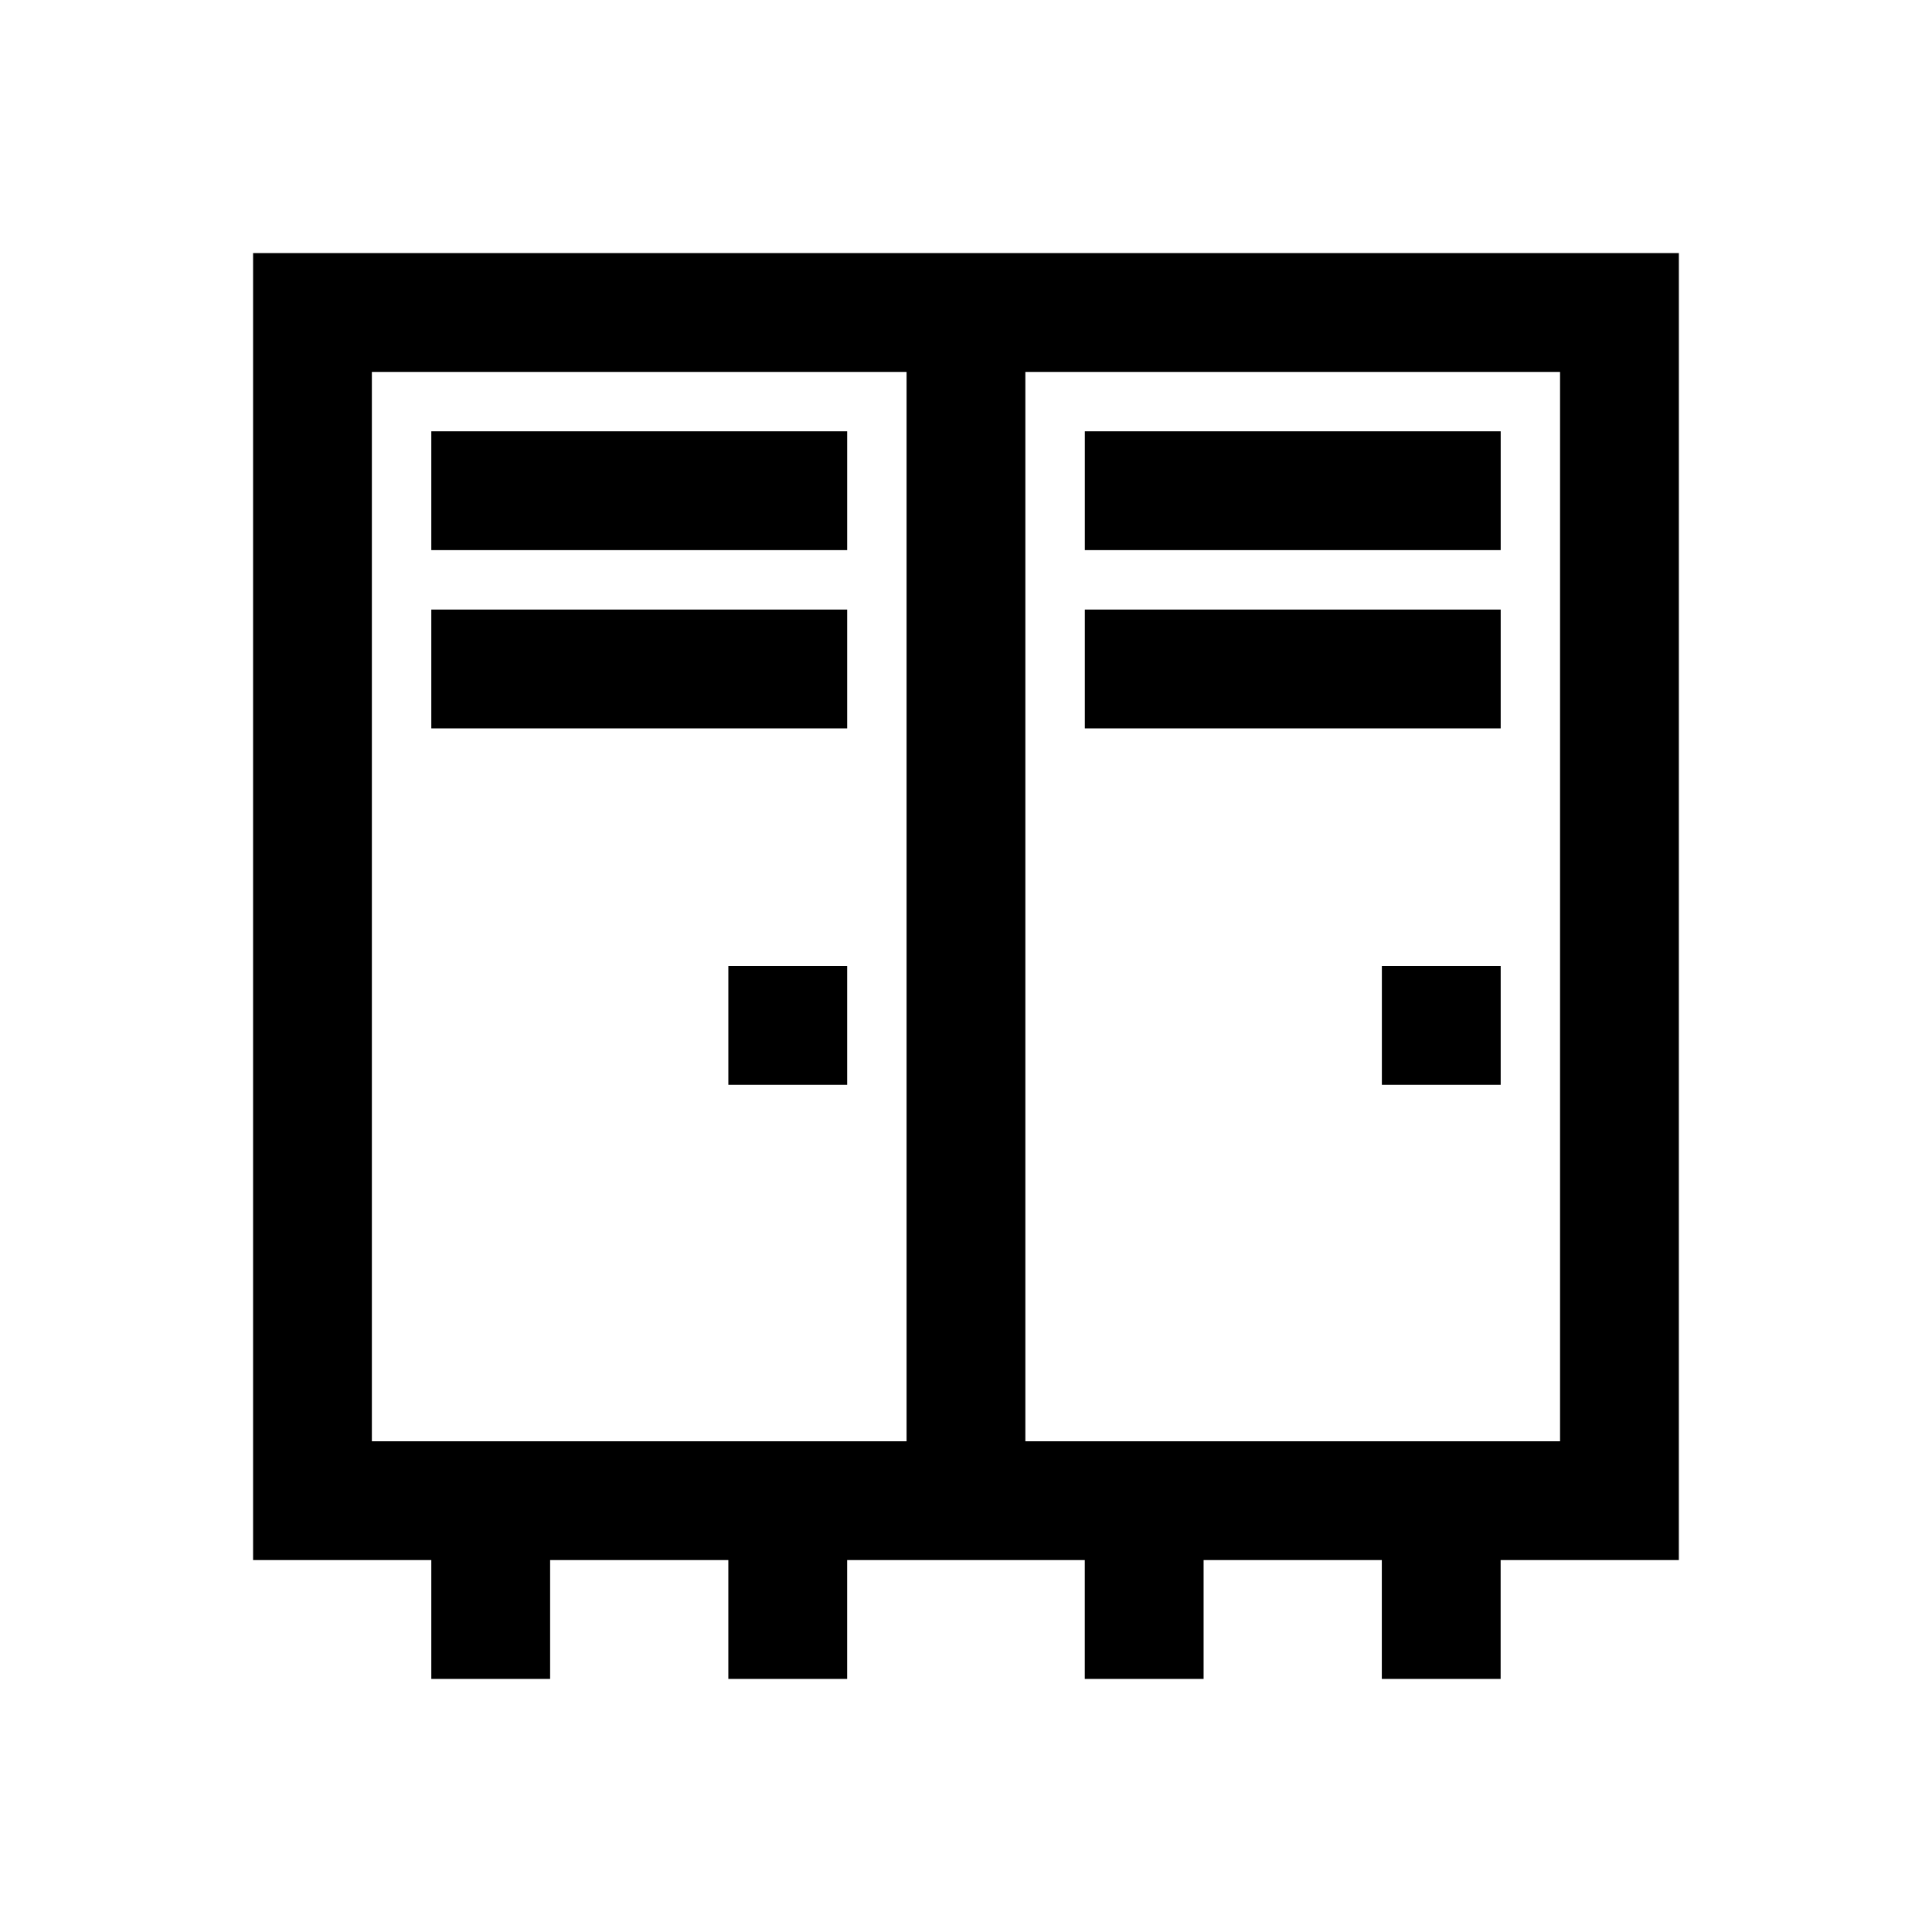
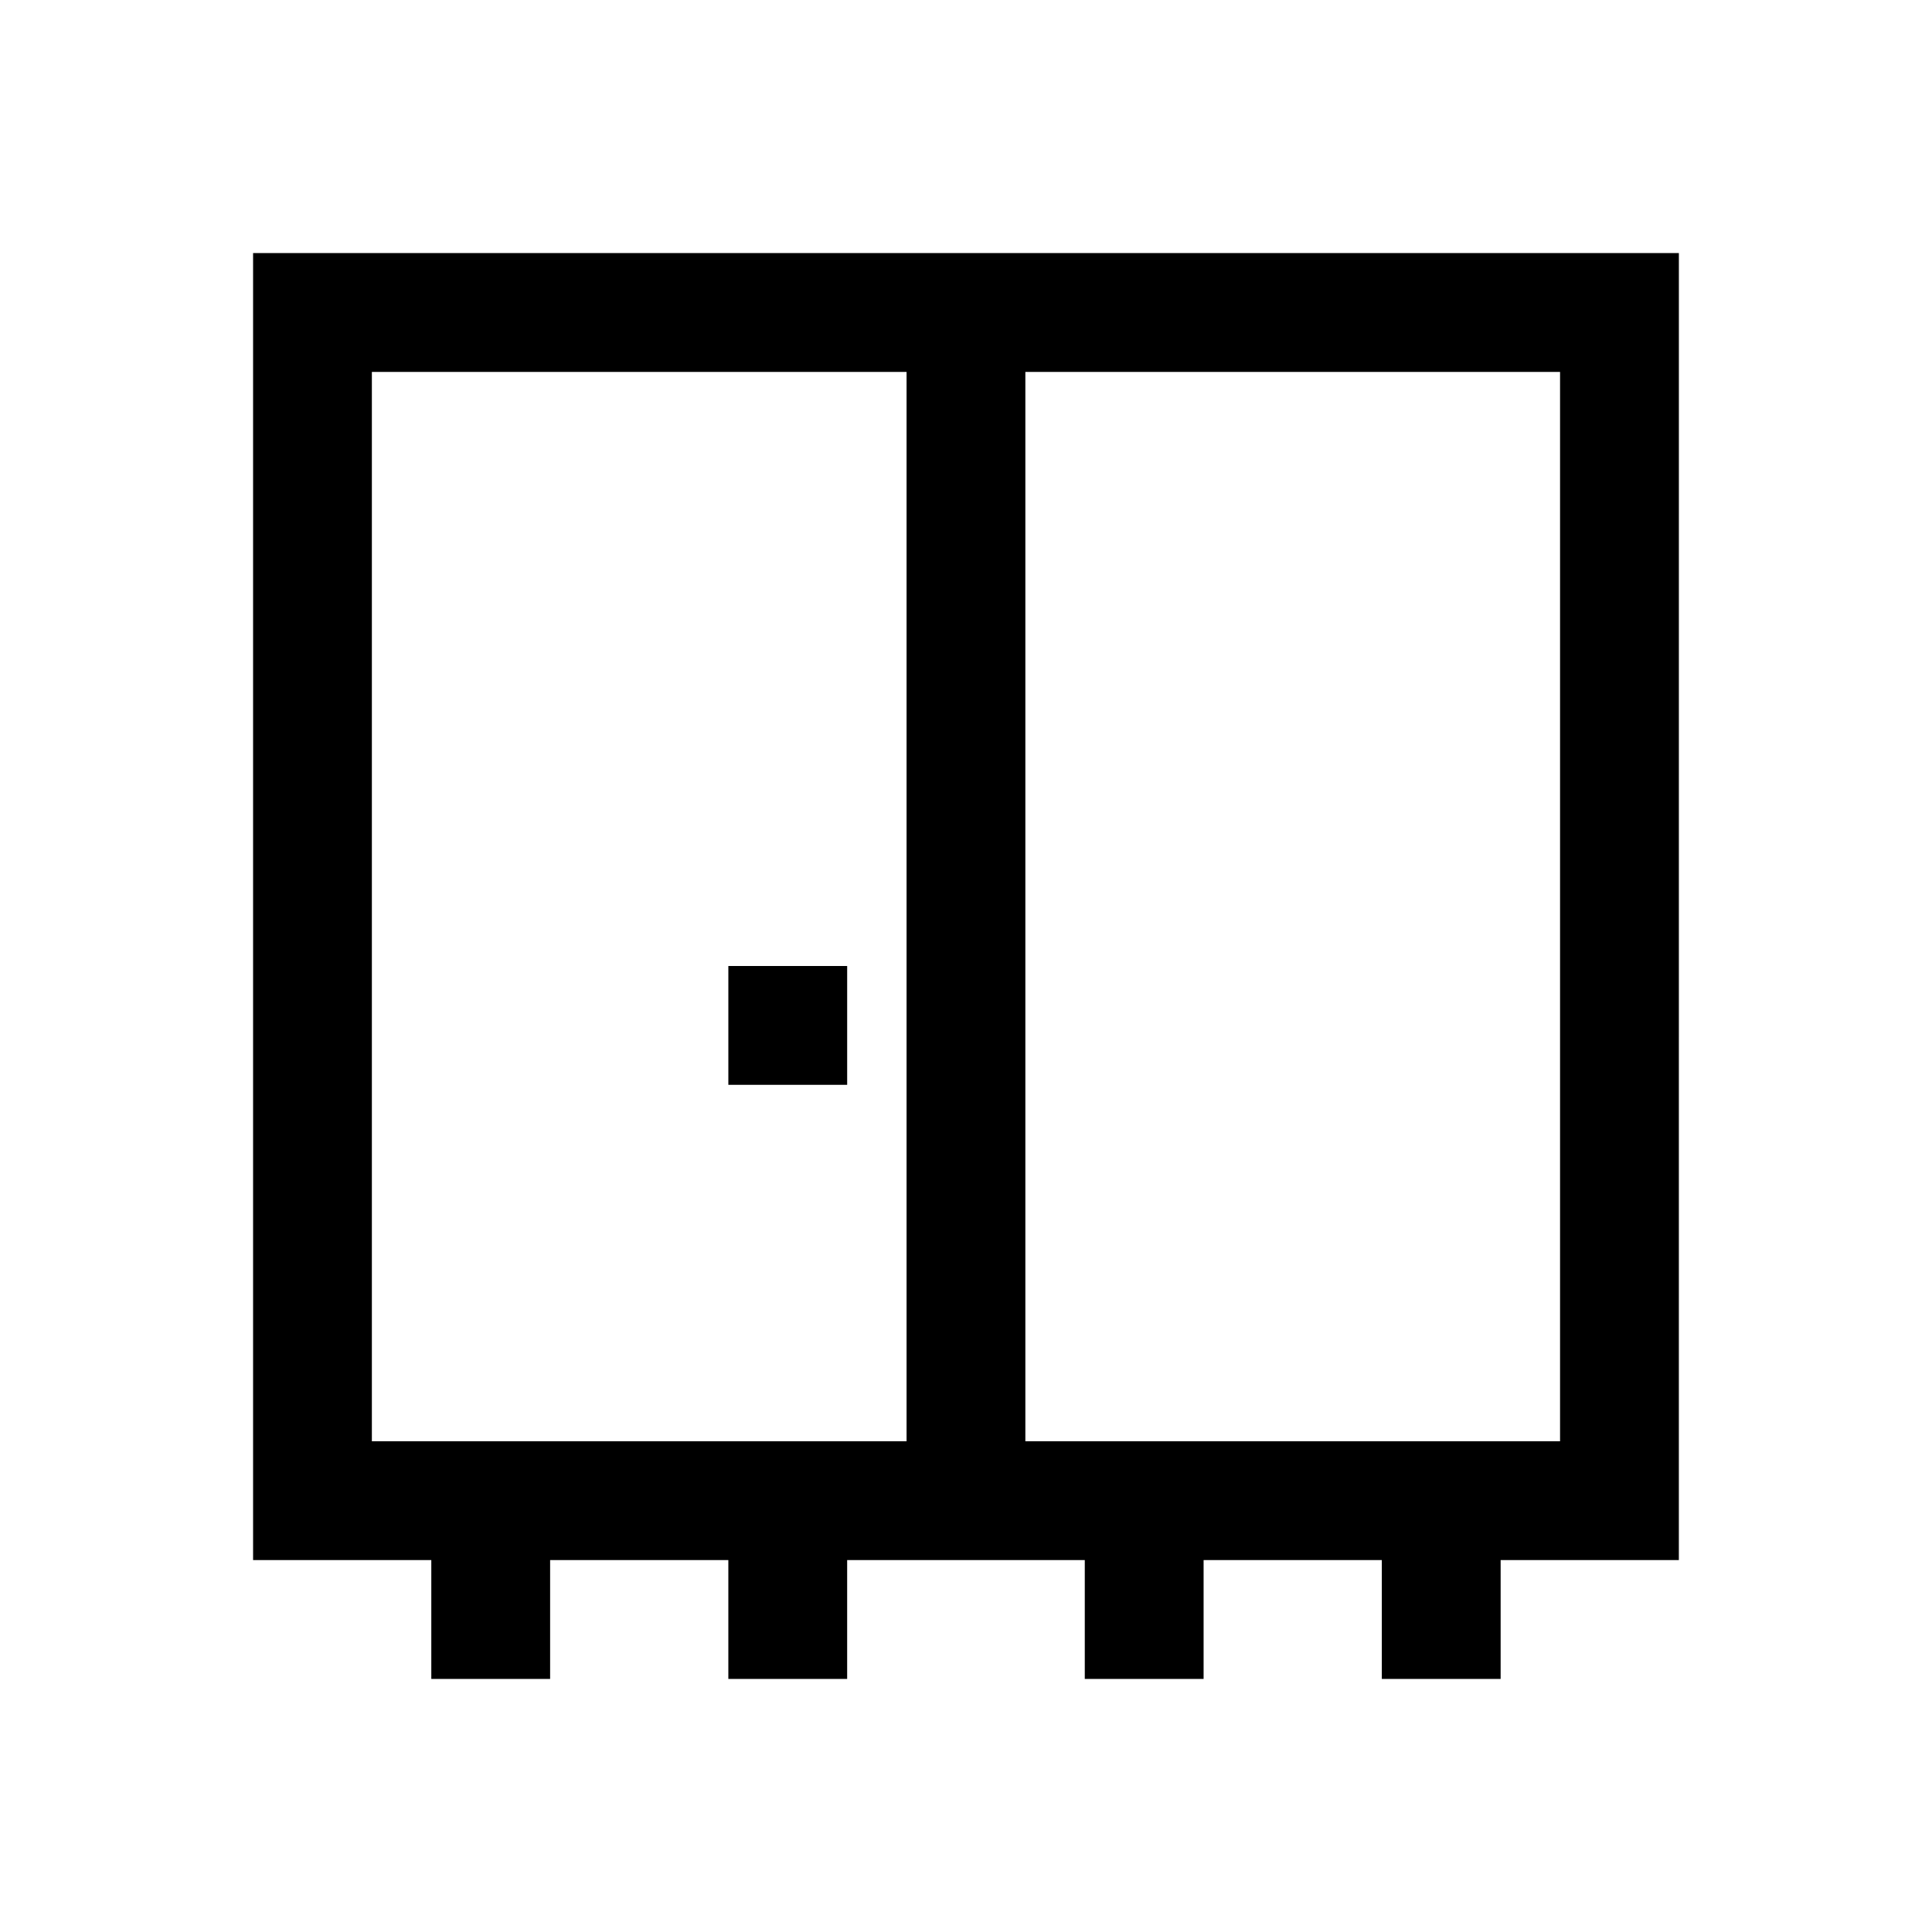
<svg xmlns="http://www.w3.org/2000/svg" fill="#000000" width="800px" height="800px" version="1.1" viewBox="144 144 512 512">
  <g>
-     <path d="m258.3 258.3h110.21v31.488h-110.21z" />
-     <path d="m258.3 305.54h110.21v31.488h-110.21z" />
    <path d="m337.02 400h31.488v31.488h-31.488z" />
-     <path d="m431.49 258.3h110.21v31.488h-110.21z" />
-     <path d="m431.49 305.54h110.21v31.488h-110.21z" />
-     <path d="m510.21 400h31.488v31.488h-31.488z" />
    <path d="m384.25 211.07h-173.18v346.37h47.23v31.488h31.488v-31.488h47.23v31.488h31.488v-31.488h62.973v31.488h31.488v-31.488h47.23v31.488h31.488v-31.488h47.23l0.008-346.37zm0 314.88h-141.7v-283.39h141.7zm173.18-283.39v283.39h-141.7v-283.39z" />
  </g>
</svg>